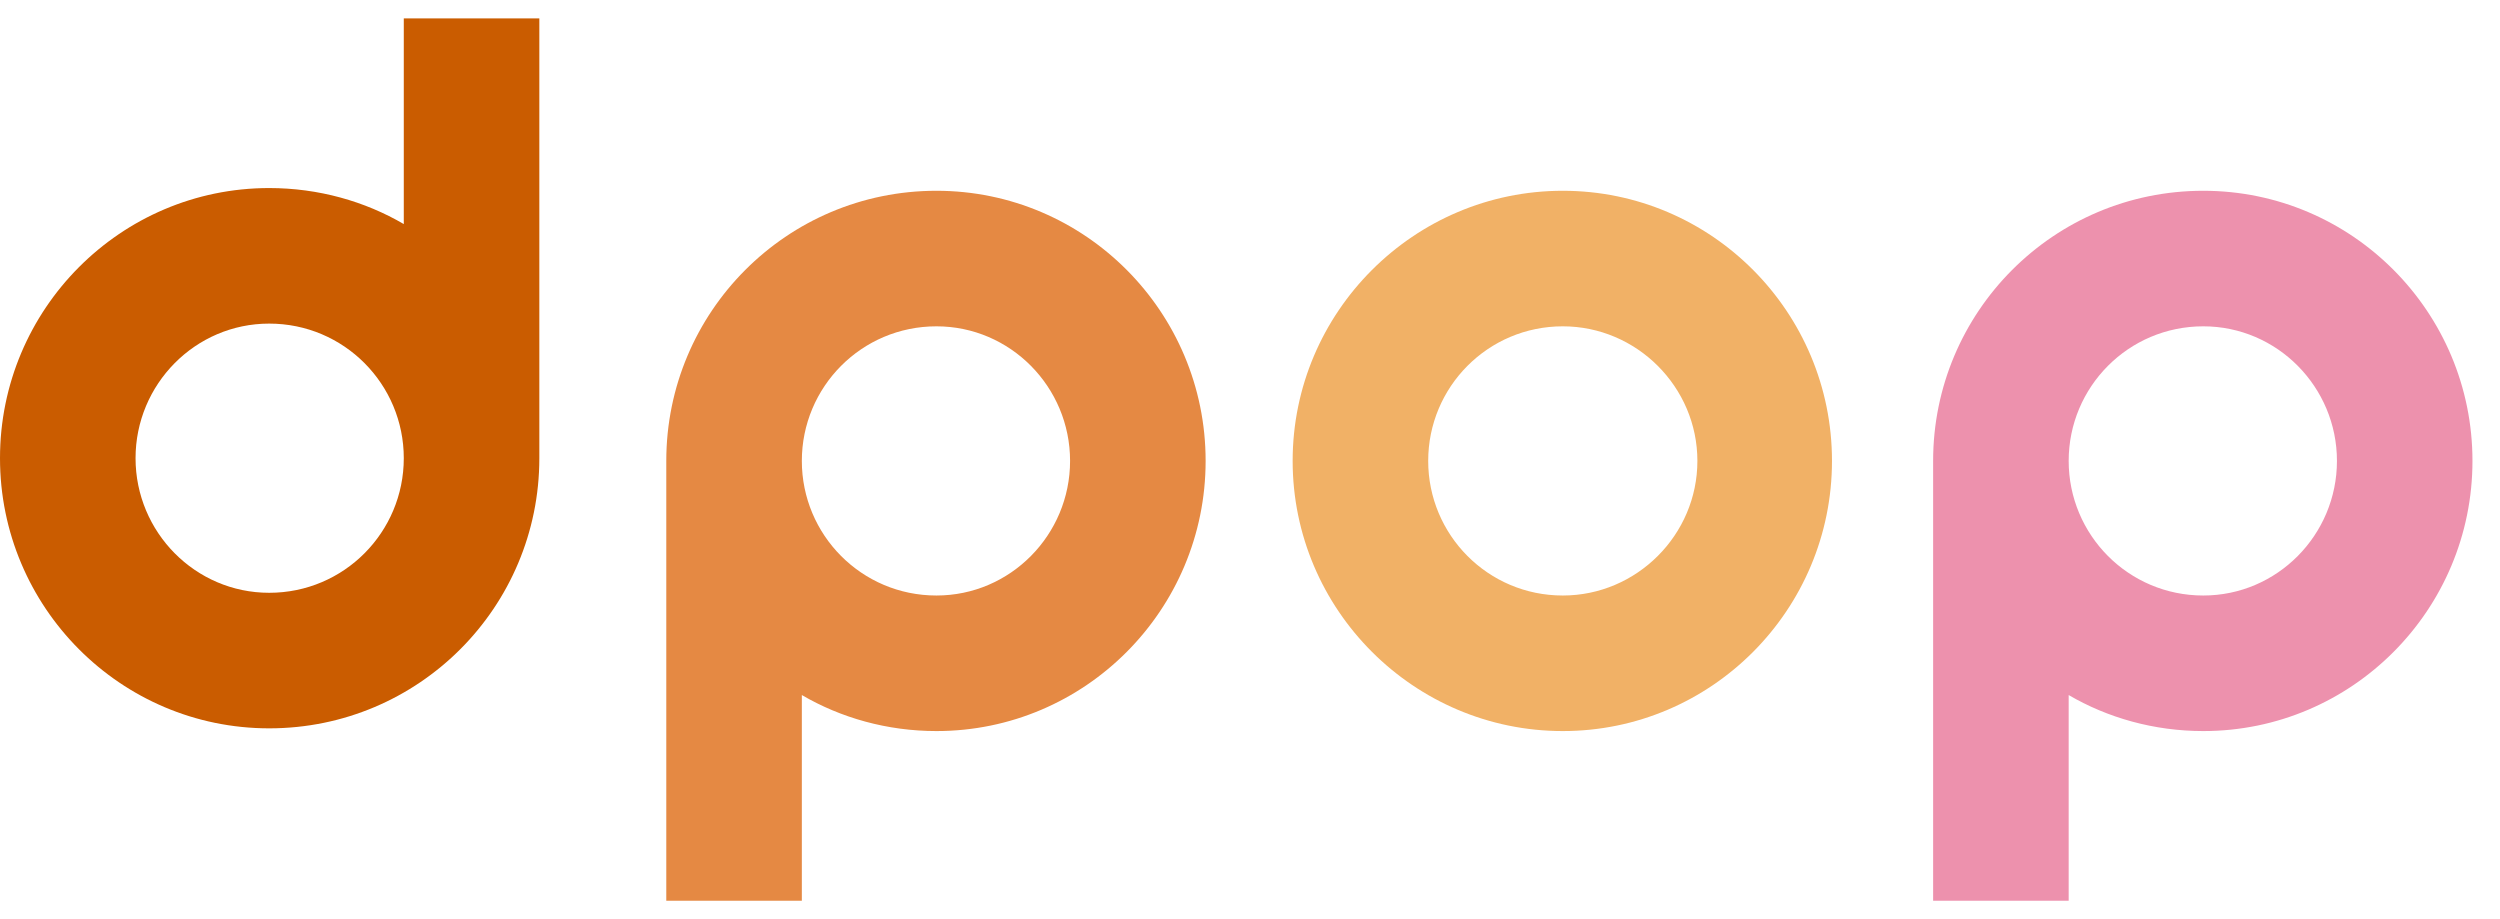
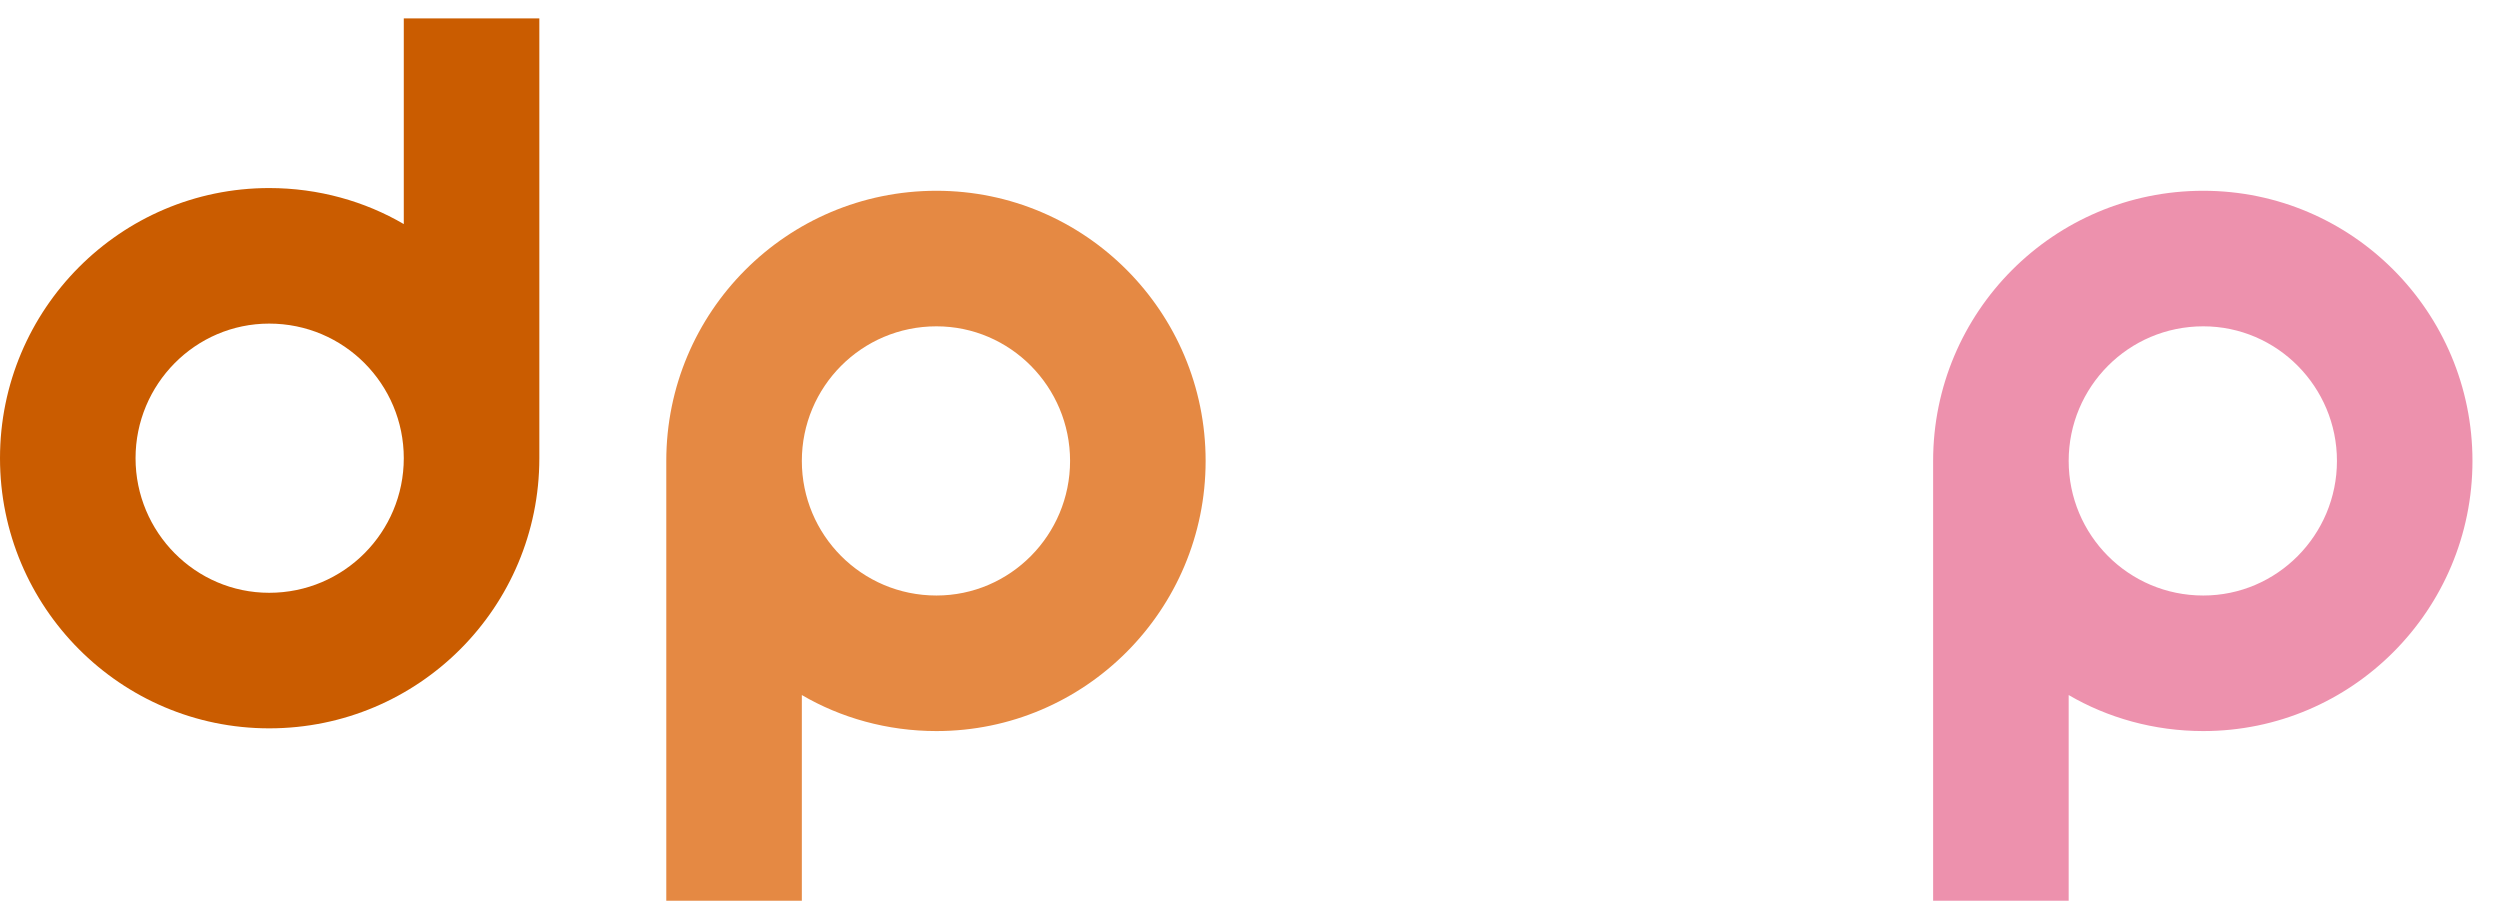
<svg xmlns="http://www.w3.org/2000/svg" width="68" height="25" viewBox="0 0 68 25" fill="none">
  <path d="M25.471 5.189C21.397 5.189 18.123 8.489 18.123 12.537V12.614V24.5H21.81V18.905C22.867 19.524 24.13 19.885 25.471 19.885C29.519 19.885 32.793 16.585 32.793 12.537C32.793 8.489 29.519 5.189 25.471 5.189ZM25.471 16.198C23.434 16.198 21.81 14.548 21.81 12.537C21.81 10.526 23.434 8.876 25.471 8.876C27.482 8.876 29.106 10.526 29.106 12.537C29.106 14.548 27.482 16.198 25.471 16.198Z" fill="#E58943" />
  <path d="M7.322 19.811C11.396 19.811 14.67 16.511 14.67 12.463V12.386V0.5H10.983V6.095C9.926 5.476 8.663 5.115 7.322 5.115C3.275 5.115 0 8.415 0 12.463C0 16.511 3.275 19.811 7.322 19.811ZM7.322 8.802C9.359 8.802 10.983 10.452 10.983 12.463C10.983 14.474 9.359 16.124 7.322 16.124C5.311 16.124 3.687 14.474 3.687 12.463C3.687 10.452 5.311 8.802 7.322 8.802Z" fill="#CA5C00" />
-   <path d="M42.508 5.189C38.46 5.189 35.16 8.489 35.16 12.537C35.16 16.585 38.46 19.885 42.508 19.885C46.555 19.885 49.83 16.585 49.83 12.537C49.83 8.489 46.555 5.189 42.508 5.189ZM42.508 16.198C40.471 16.198 38.847 14.548 38.847 12.537C38.847 10.526 40.471 8.876 42.508 8.876C44.519 8.876 46.169 10.526 46.169 12.537C46.169 14.548 44.519 16.198 42.508 16.198Z" fill="#F1B166" />
  <path d="M59.929 5.189C55.856 5.189 52.581 8.489 52.581 12.537V12.614V24.5H56.268V18.905C57.325 19.524 58.589 19.885 59.929 19.885C63.977 19.885 67.251 16.585 67.251 12.537C67.251 8.489 63.977 5.189 59.929 5.189ZM59.929 16.198C57.892 16.198 56.268 14.548 56.268 12.537C56.268 10.526 57.892 8.876 59.929 8.876C61.94 8.876 63.565 10.526 63.565 12.537C63.565 14.548 61.94 16.198 59.929 16.198Z" fill="#ED91AD" />
</svg>